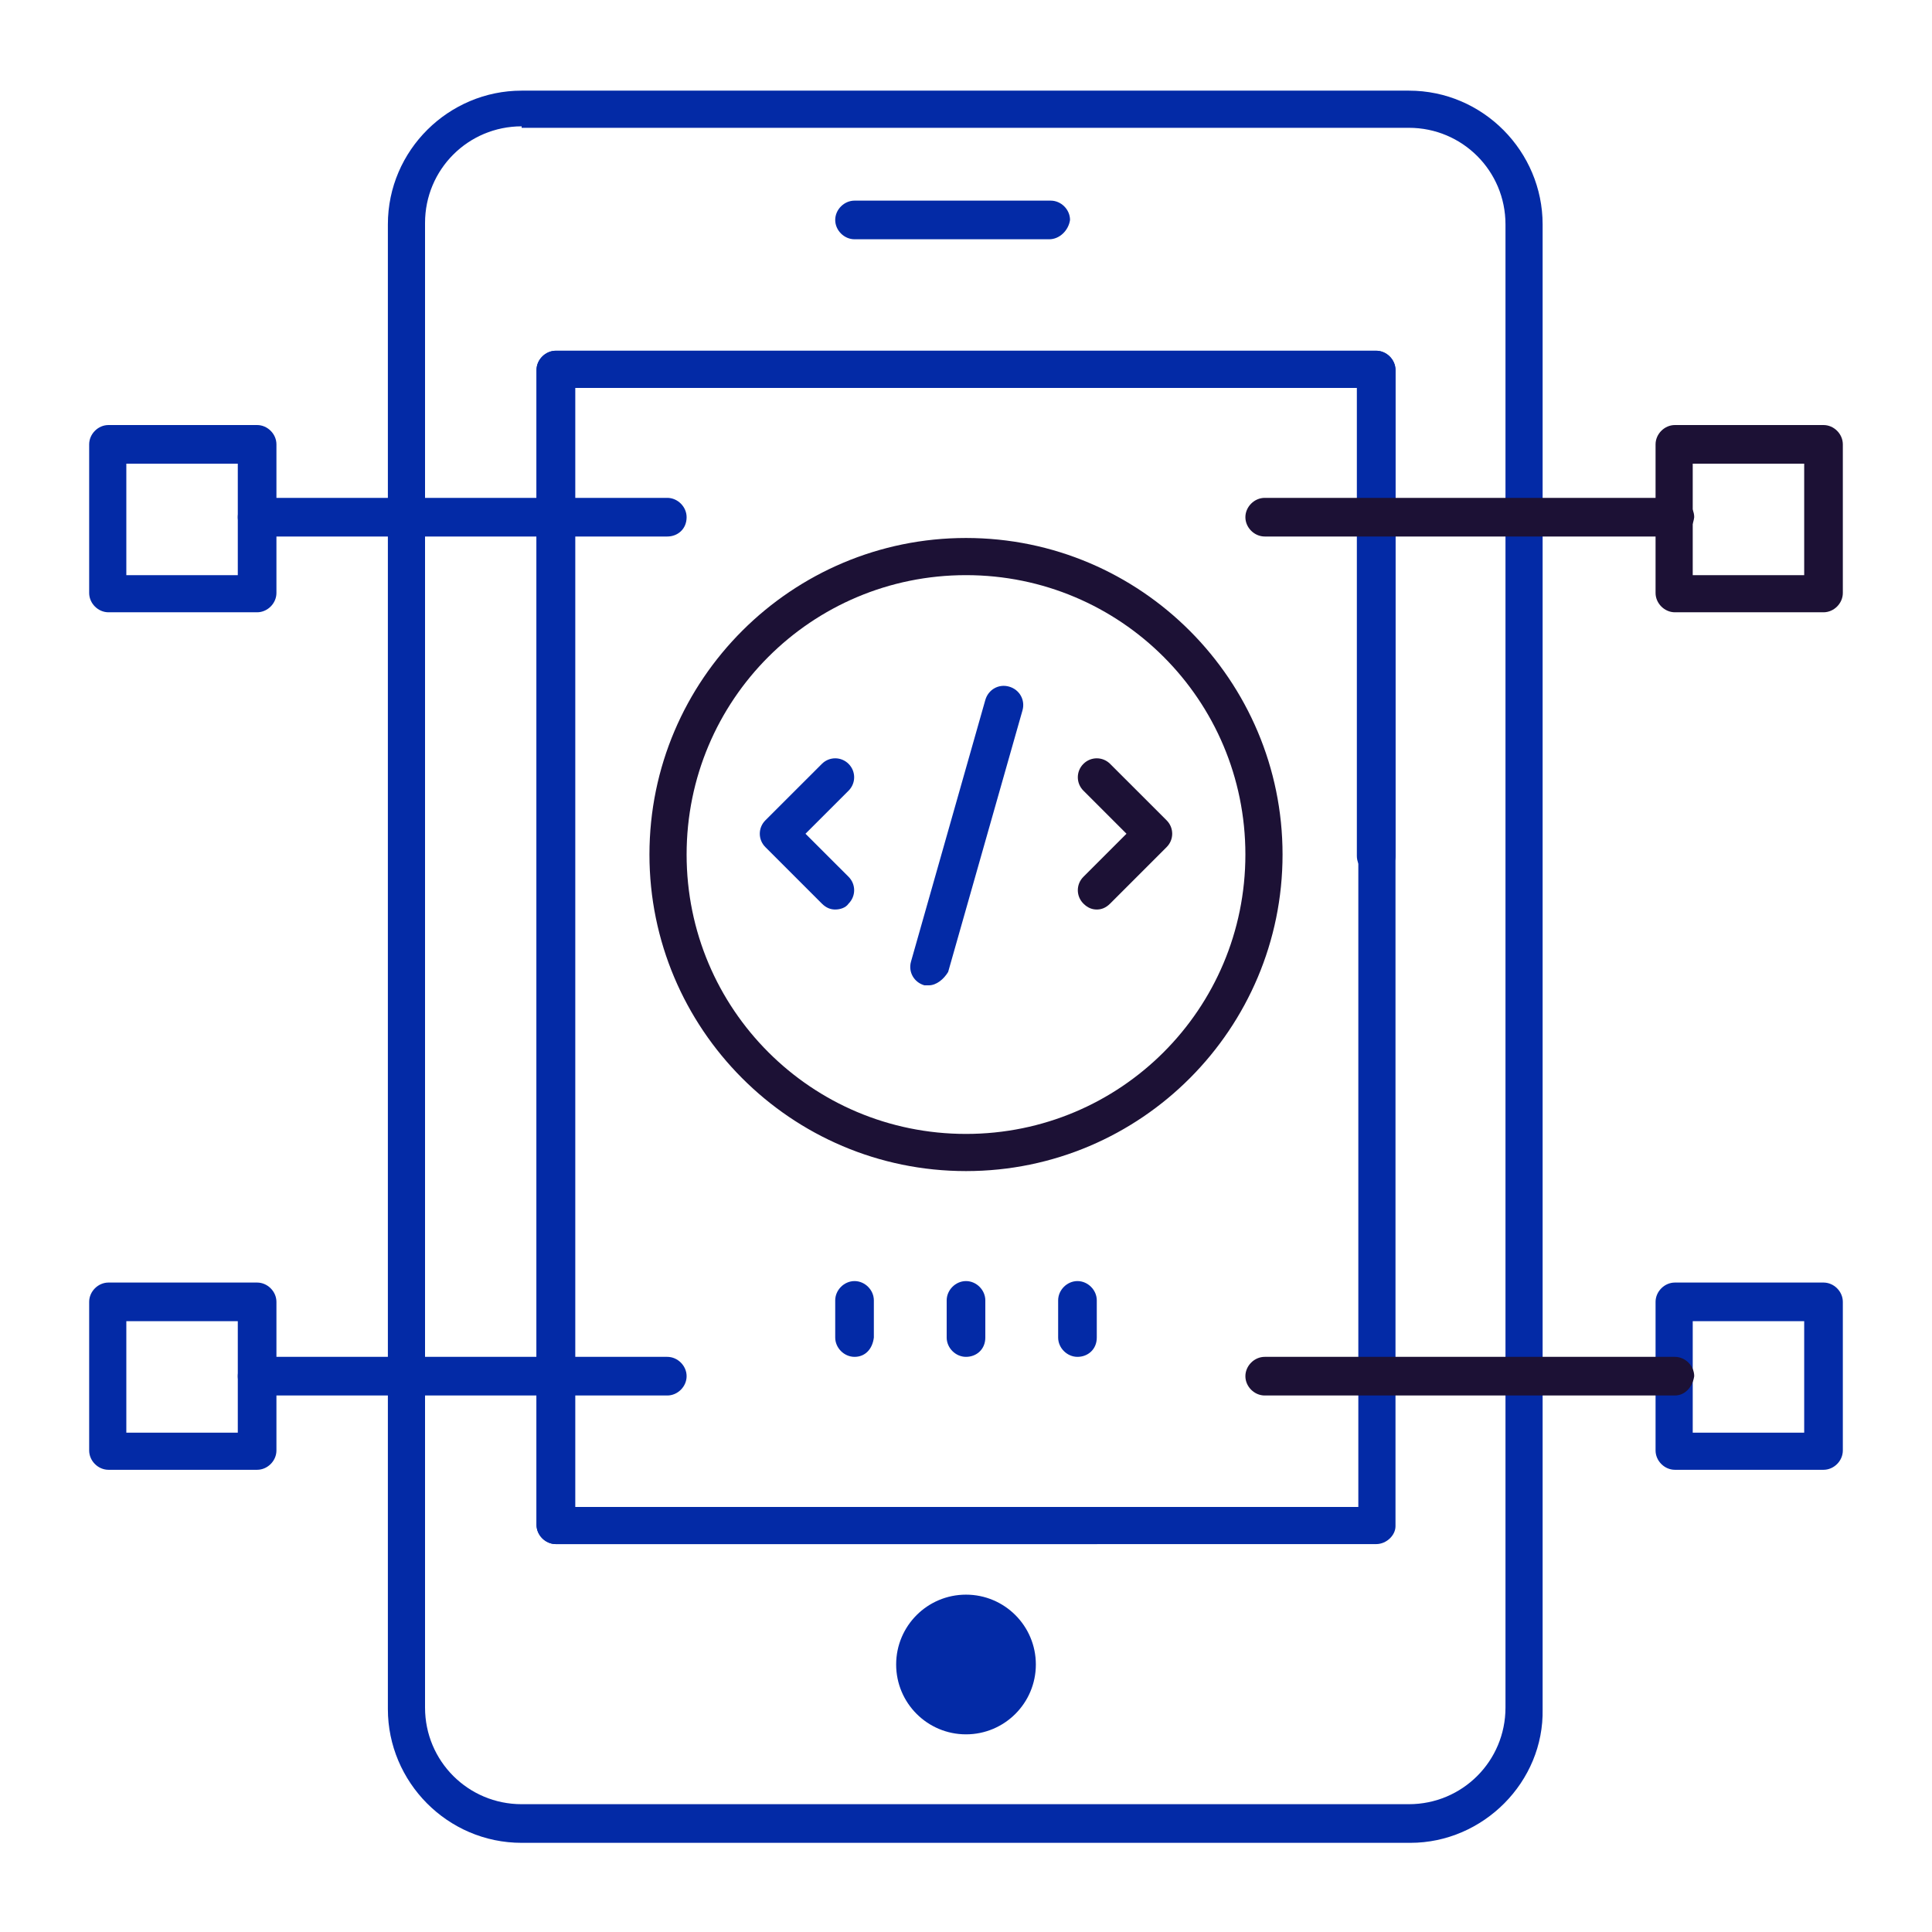
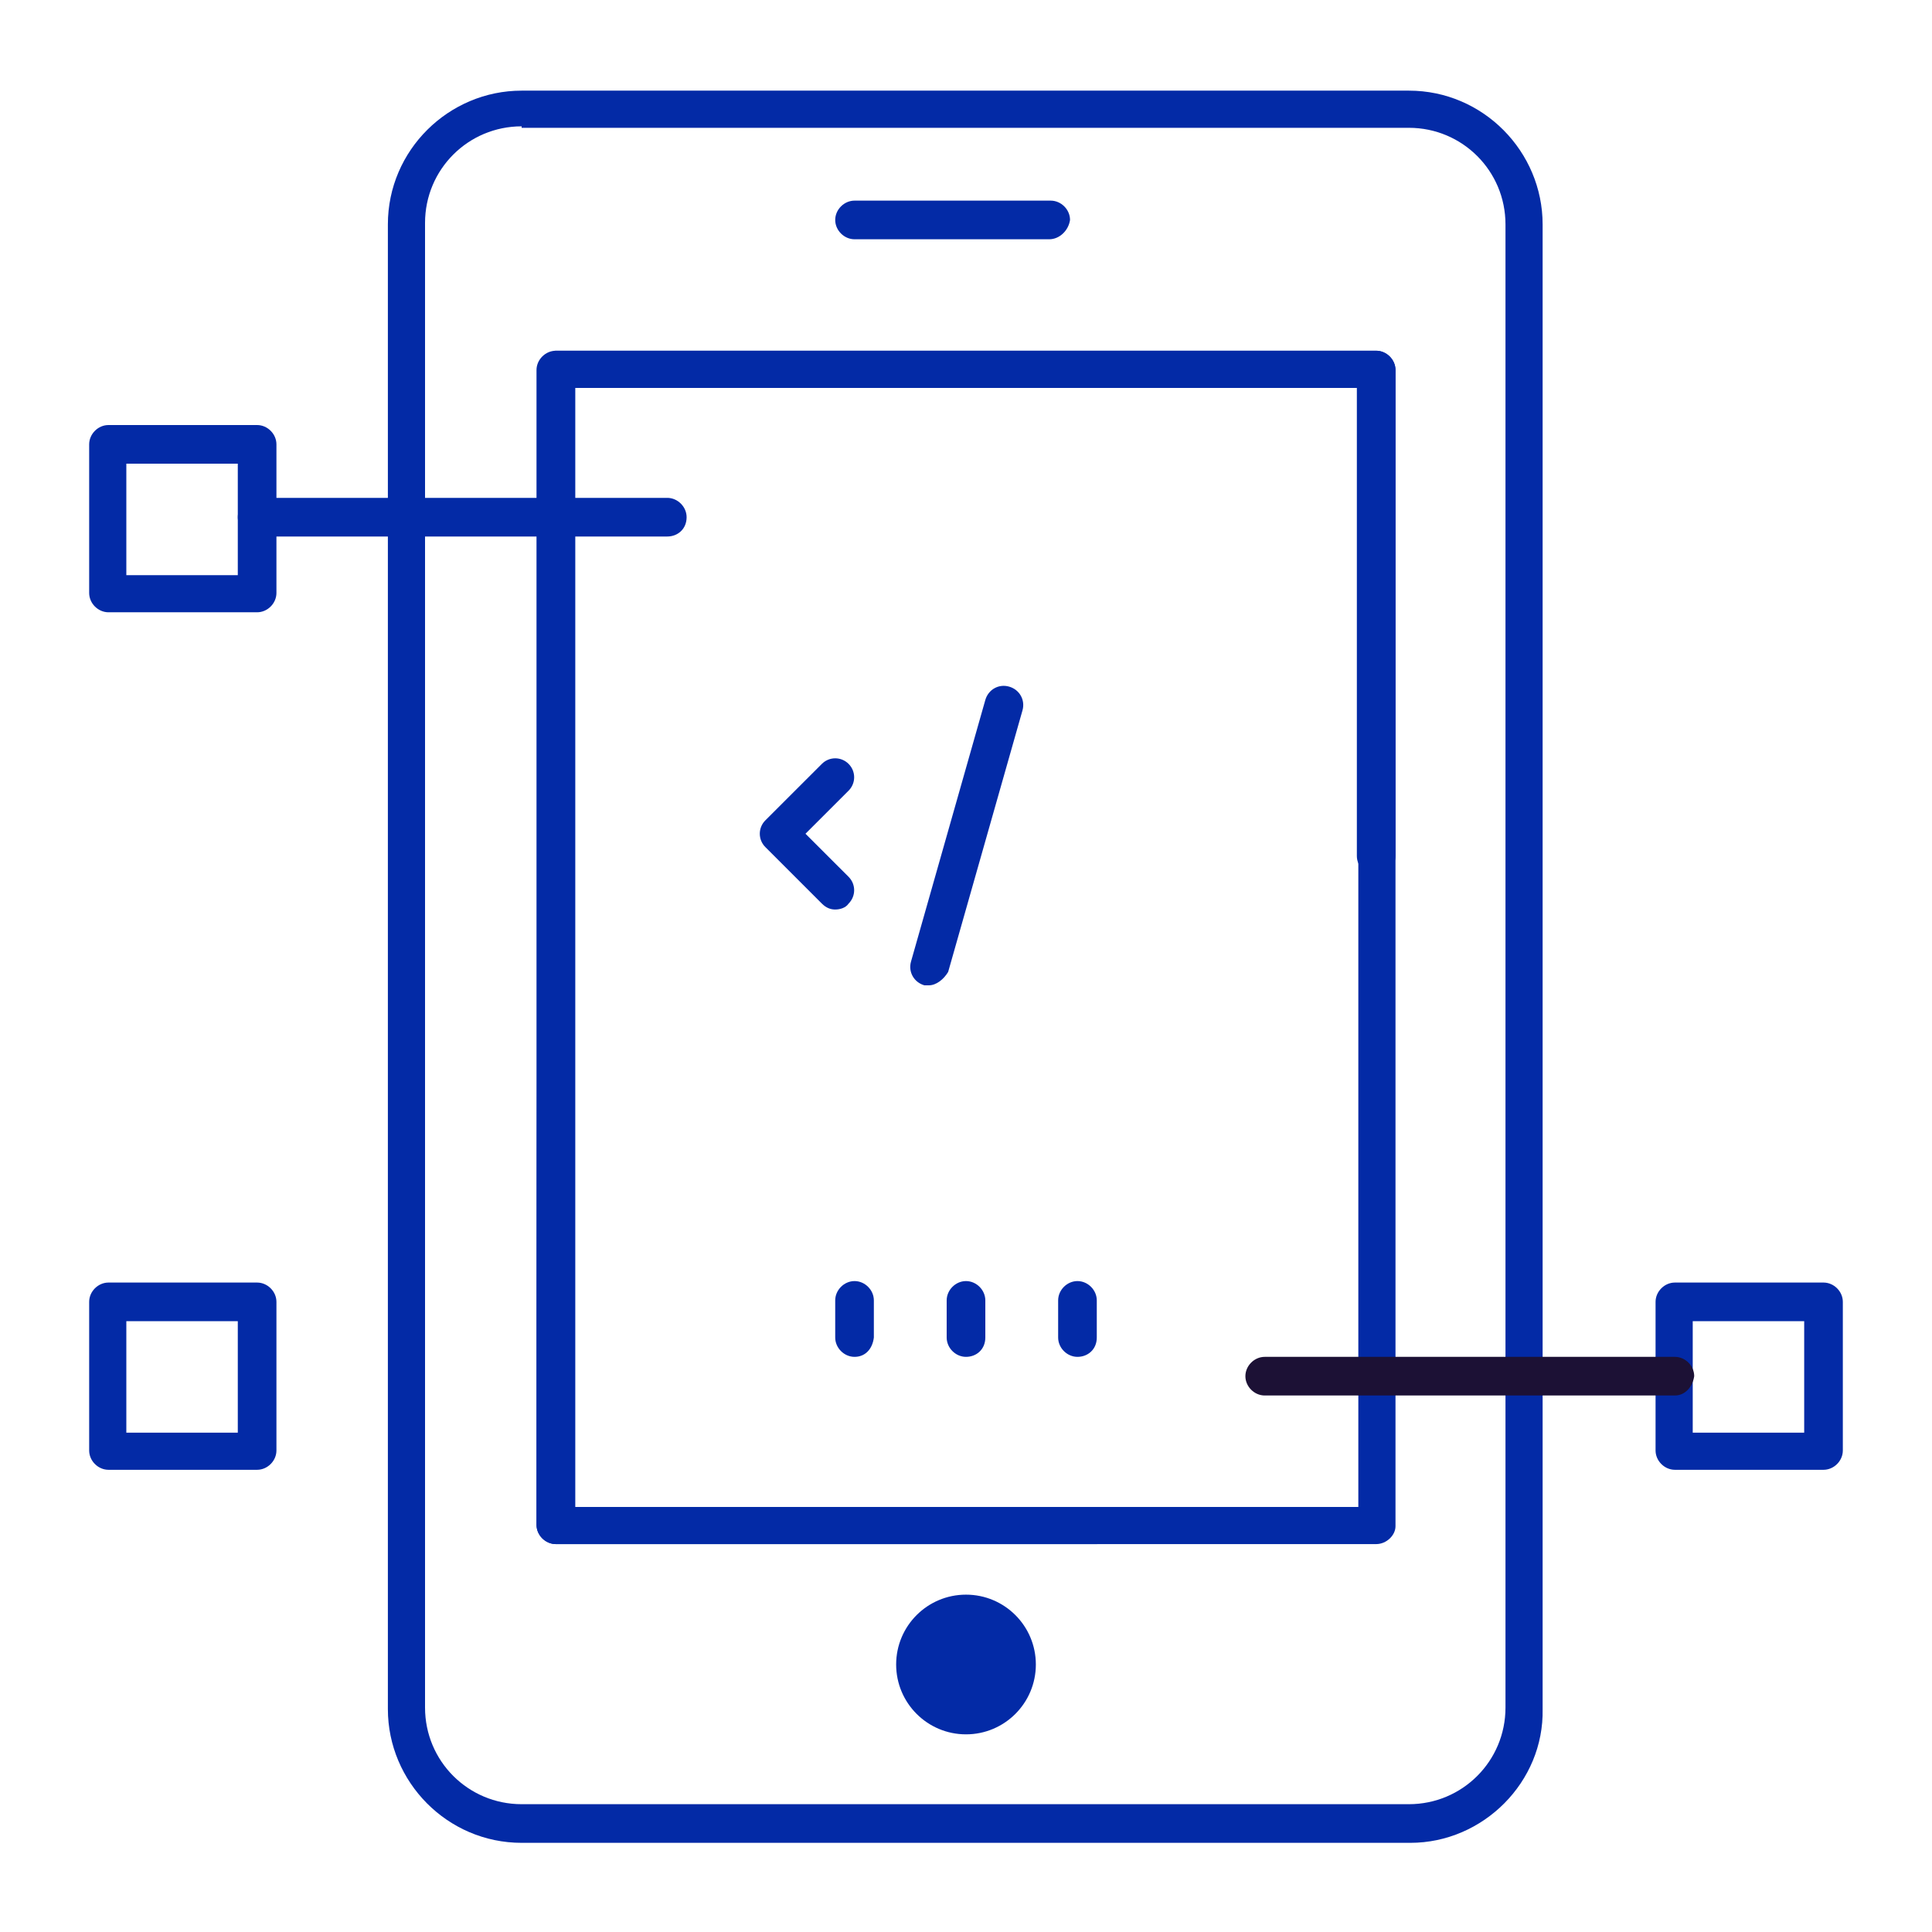
<svg xmlns="http://www.w3.org/2000/svg" width="72" height="72" viewBox="0 0 72 72" fill="none">
  <path d="M39.102 8.917H31.846C31.459 8.917 31.126 8.585 31.126 8.197C31.126 7.809 31.459 7.477 31.846 7.477H39.157C39.545 7.477 39.877 7.809 39.877 8.197C39.822 8.585 39.489 8.917 39.102 8.917Z" fill="#032AA6" />
  <path d="M40.874 57.544H20.714C20.326 57.544 19.994 57.212 19.994 56.825V13.791C19.994 13.403 20.326 13.071 20.714 13.071H51.286C51.674 13.071 52.006 13.403 52.006 13.791V31.901C52.006 32.289 51.674 32.621 51.286 32.621C50.898 32.621 50.566 32.289 50.566 31.901V14.455H21.434V56.16H40.929C41.317 56.16 41.649 56.492 41.649 56.88C41.649 57.268 41.261 57.544 40.874 57.544Z" fill="#032AA6" />
  <path d="M52.56 68.677H19.44C16.671 68.677 14.455 66.406 14.455 63.692V8.363C14.455 5.594 16.726 3.378 19.44 3.378H52.505C55.274 3.378 57.489 5.649 57.489 8.363V63.692C57.545 66.406 55.274 68.677 52.56 68.677ZM19.44 4.708C17.446 4.708 15.84 6.314 15.84 8.308V63.637C15.84 65.631 17.446 67.237 19.44 67.237H52.505C54.498 67.237 56.105 65.631 56.105 63.637V8.363C56.105 6.369 54.498 4.763 52.505 4.763H19.44V4.708Z" fill="#032AA6" />
-   <path d="M51.286 57.544H20.714C20.326 57.544 19.994 57.212 19.994 56.825V13.791C19.994 13.403 20.326 13.071 20.714 13.071H51.286C51.674 13.071 52.006 13.403 52.006 13.791V56.88C52.006 57.212 51.674 57.544 51.286 57.544ZM21.434 56.16H50.621V14.455H21.434V56.16Z" fill="#032AA6" />
+   <path d="M51.286 57.544H20.714C20.326 57.544 19.994 57.212 19.994 56.825C19.994 13.403 20.326 13.071 20.714 13.071H51.286C51.674 13.071 52.006 13.403 52.006 13.791V56.88C52.006 57.212 51.674 57.544 51.286 57.544ZM21.434 56.16H50.621V14.455H21.434V56.16Z" fill="#032AA6" />
  <path d="M9.582 22.818H4.043C3.655 22.818 3.323 22.486 3.323 22.098V16.56C3.323 16.172 3.655 15.84 4.043 15.84H9.582C9.969 15.84 10.302 16.172 10.302 16.56V22.098C10.302 22.486 9.969 22.818 9.582 22.818ZM4.708 21.434H8.862V17.28H4.708V21.434Z" fill="#032AA6" />
  <path d="M24.868 19.994H9.582C9.194 19.994 8.862 19.662 8.862 19.274C8.862 18.886 9.194 18.554 9.582 18.554H24.868C25.255 18.554 25.588 18.886 25.588 19.274C25.588 19.717 25.255 19.994 24.868 19.994Z" fill="#032AA6" />
  <path d="M9.582 54.775H4.043C3.655 54.775 3.323 54.443 3.323 54.055V48.517C3.323 48.129 3.655 47.797 4.043 47.797H9.582C9.969 47.797 10.302 48.129 10.302 48.517V54.055C10.302 54.443 9.969 54.775 9.582 54.775ZM4.708 53.391H8.862V49.237H4.708V53.391Z" fill="#032AA6" />
-   <path d="M24.868 52.006H9.582C9.194 52.006 8.862 51.674 8.862 51.286C8.862 50.898 9.194 50.566 9.582 50.566H24.868C25.255 50.566 25.588 50.898 25.588 51.286C25.588 51.674 25.255 52.006 24.868 52.006Z" fill="#032AA6" />
  <path d="M67.957 54.775H62.418C62.031 54.775 61.698 54.443 61.698 54.055V48.517C61.698 48.129 62.031 47.797 62.418 47.797H67.957C68.345 47.797 68.677 48.129 68.677 48.517V54.055C68.677 54.443 68.345 54.775 67.957 54.775ZM63.083 53.391H67.237V49.237H63.083V53.391Z" fill="#032AA6" />
  <path d="M62.418 52.006H47.132C46.745 52.006 46.412 51.674 46.412 51.286C46.412 50.898 46.745 50.566 47.132 50.566H62.418C62.806 50.566 63.138 50.898 63.138 51.286C63.083 51.674 62.806 52.006 62.418 52.006Z" fill="#1C1135" />
-   <path d="M67.957 22.818H62.418C62.031 22.818 61.698 22.486 61.698 22.098V16.56C61.698 16.172 62.031 15.84 62.418 15.84H67.957C68.345 15.84 68.677 16.172 68.677 16.56V22.098C68.677 22.486 68.345 22.818 67.957 22.818ZM63.083 21.434H67.237V17.28H63.083V21.434Z" fill="#1C1135" />
-   <path d="M62.418 19.994H47.132C46.745 19.994 46.412 19.662 46.412 19.274C46.412 18.886 46.745 18.554 47.132 18.554H62.418C62.806 18.554 63.138 18.886 63.138 19.274C63.083 19.717 62.806 19.994 62.418 19.994Z" fill="#1C1135" />
-   <path d="M36 43.643C29.465 43.643 24.203 38.326 24.203 31.846C24.203 25.311 29.52 20.049 36 20.049C42.535 20.049 47.797 25.366 47.797 31.846C47.797 38.326 42.535 43.643 36 43.643ZM36 21.434C30.24 21.434 25.588 26.086 25.588 31.846C25.588 37.606 30.24 42.258 36 42.258C41.76 42.258 46.412 37.606 46.412 31.846C46.412 26.086 41.76 21.434 36 21.434Z" fill="#1C1135" />
-   <path d="M40.874 33.895C40.708 33.895 40.541 33.84 40.375 33.674C40.098 33.397 40.098 32.954 40.375 32.677L41.981 31.071L40.375 29.465C40.098 29.188 40.098 28.745 40.375 28.468C40.652 28.191 41.095 28.191 41.372 28.468L43.477 30.572C43.754 30.849 43.754 31.292 43.477 31.569L41.372 33.674C41.206 33.84 41.04 33.895 40.874 33.895Z" fill="#1C1135" />
  <path d="M31.126 33.895C30.96 33.895 30.794 33.84 30.628 33.674L28.523 31.569C28.246 31.292 28.246 30.849 28.523 30.572L30.628 28.468C30.905 28.191 31.348 28.191 31.625 28.468C31.901 28.745 31.901 29.188 31.625 29.465L30.018 31.071L31.625 32.677C31.901 32.954 31.901 33.397 31.625 33.674C31.514 33.84 31.292 33.895 31.126 33.895Z" fill="#032AA6" />
  <path d="M34.615 36.72C34.56 36.72 34.505 36.72 34.449 36.72C34.062 36.609 33.84 36.221 33.951 35.834L36.72 26.086C36.831 25.698 37.218 25.477 37.606 25.588C37.994 25.698 38.215 26.086 38.105 26.474L35.335 36.221C35.169 36.498 34.892 36.72 34.615 36.72Z" fill="#032AA6" />
  <path d="M40.154 50.566C39.766 50.566 39.434 50.234 39.434 49.846V48.462C39.434 48.074 39.766 47.742 40.154 47.742C40.541 47.742 40.874 48.074 40.874 48.462V49.846C40.874 50.289 40.541 50.566 40.154 50.566Z" fill="#032AA6" />
  <path d="M36 50.566C35.612 50.566 35.28 50.234 35.28 49.846V48.462C35.28 48.074 35.612 47.742 36 47.742C36.388 47.742 36.72 48.074 36.72 48.462V49.846C36.72 50.289 36.388 50.566 36 50.566Z" fill="#032AA6" />
  <path d="M31.846 50.566C31.459 50.566 31.126 50.234 31.126 49.846V48.462C31.126 48.074 31.459 47.742 31.846 47.742C32.234 47.742 32.566 48.074 32.566 48.462V49.846C32.511 50.289 32.234 50.566 31.846 50.566Z" fill="#032AA6" />
  <path d="M36 64.634C37.438 64.634 38.603 63.468 38.603 62.031C38.603 60.593 37.438 59.428 36 59.428C34.562 59.428 33.397 60.593 33.397 62.031C33.397 63.468 34.562 64.634 36 64.634Z" fill="#032AA6" />
</svg>